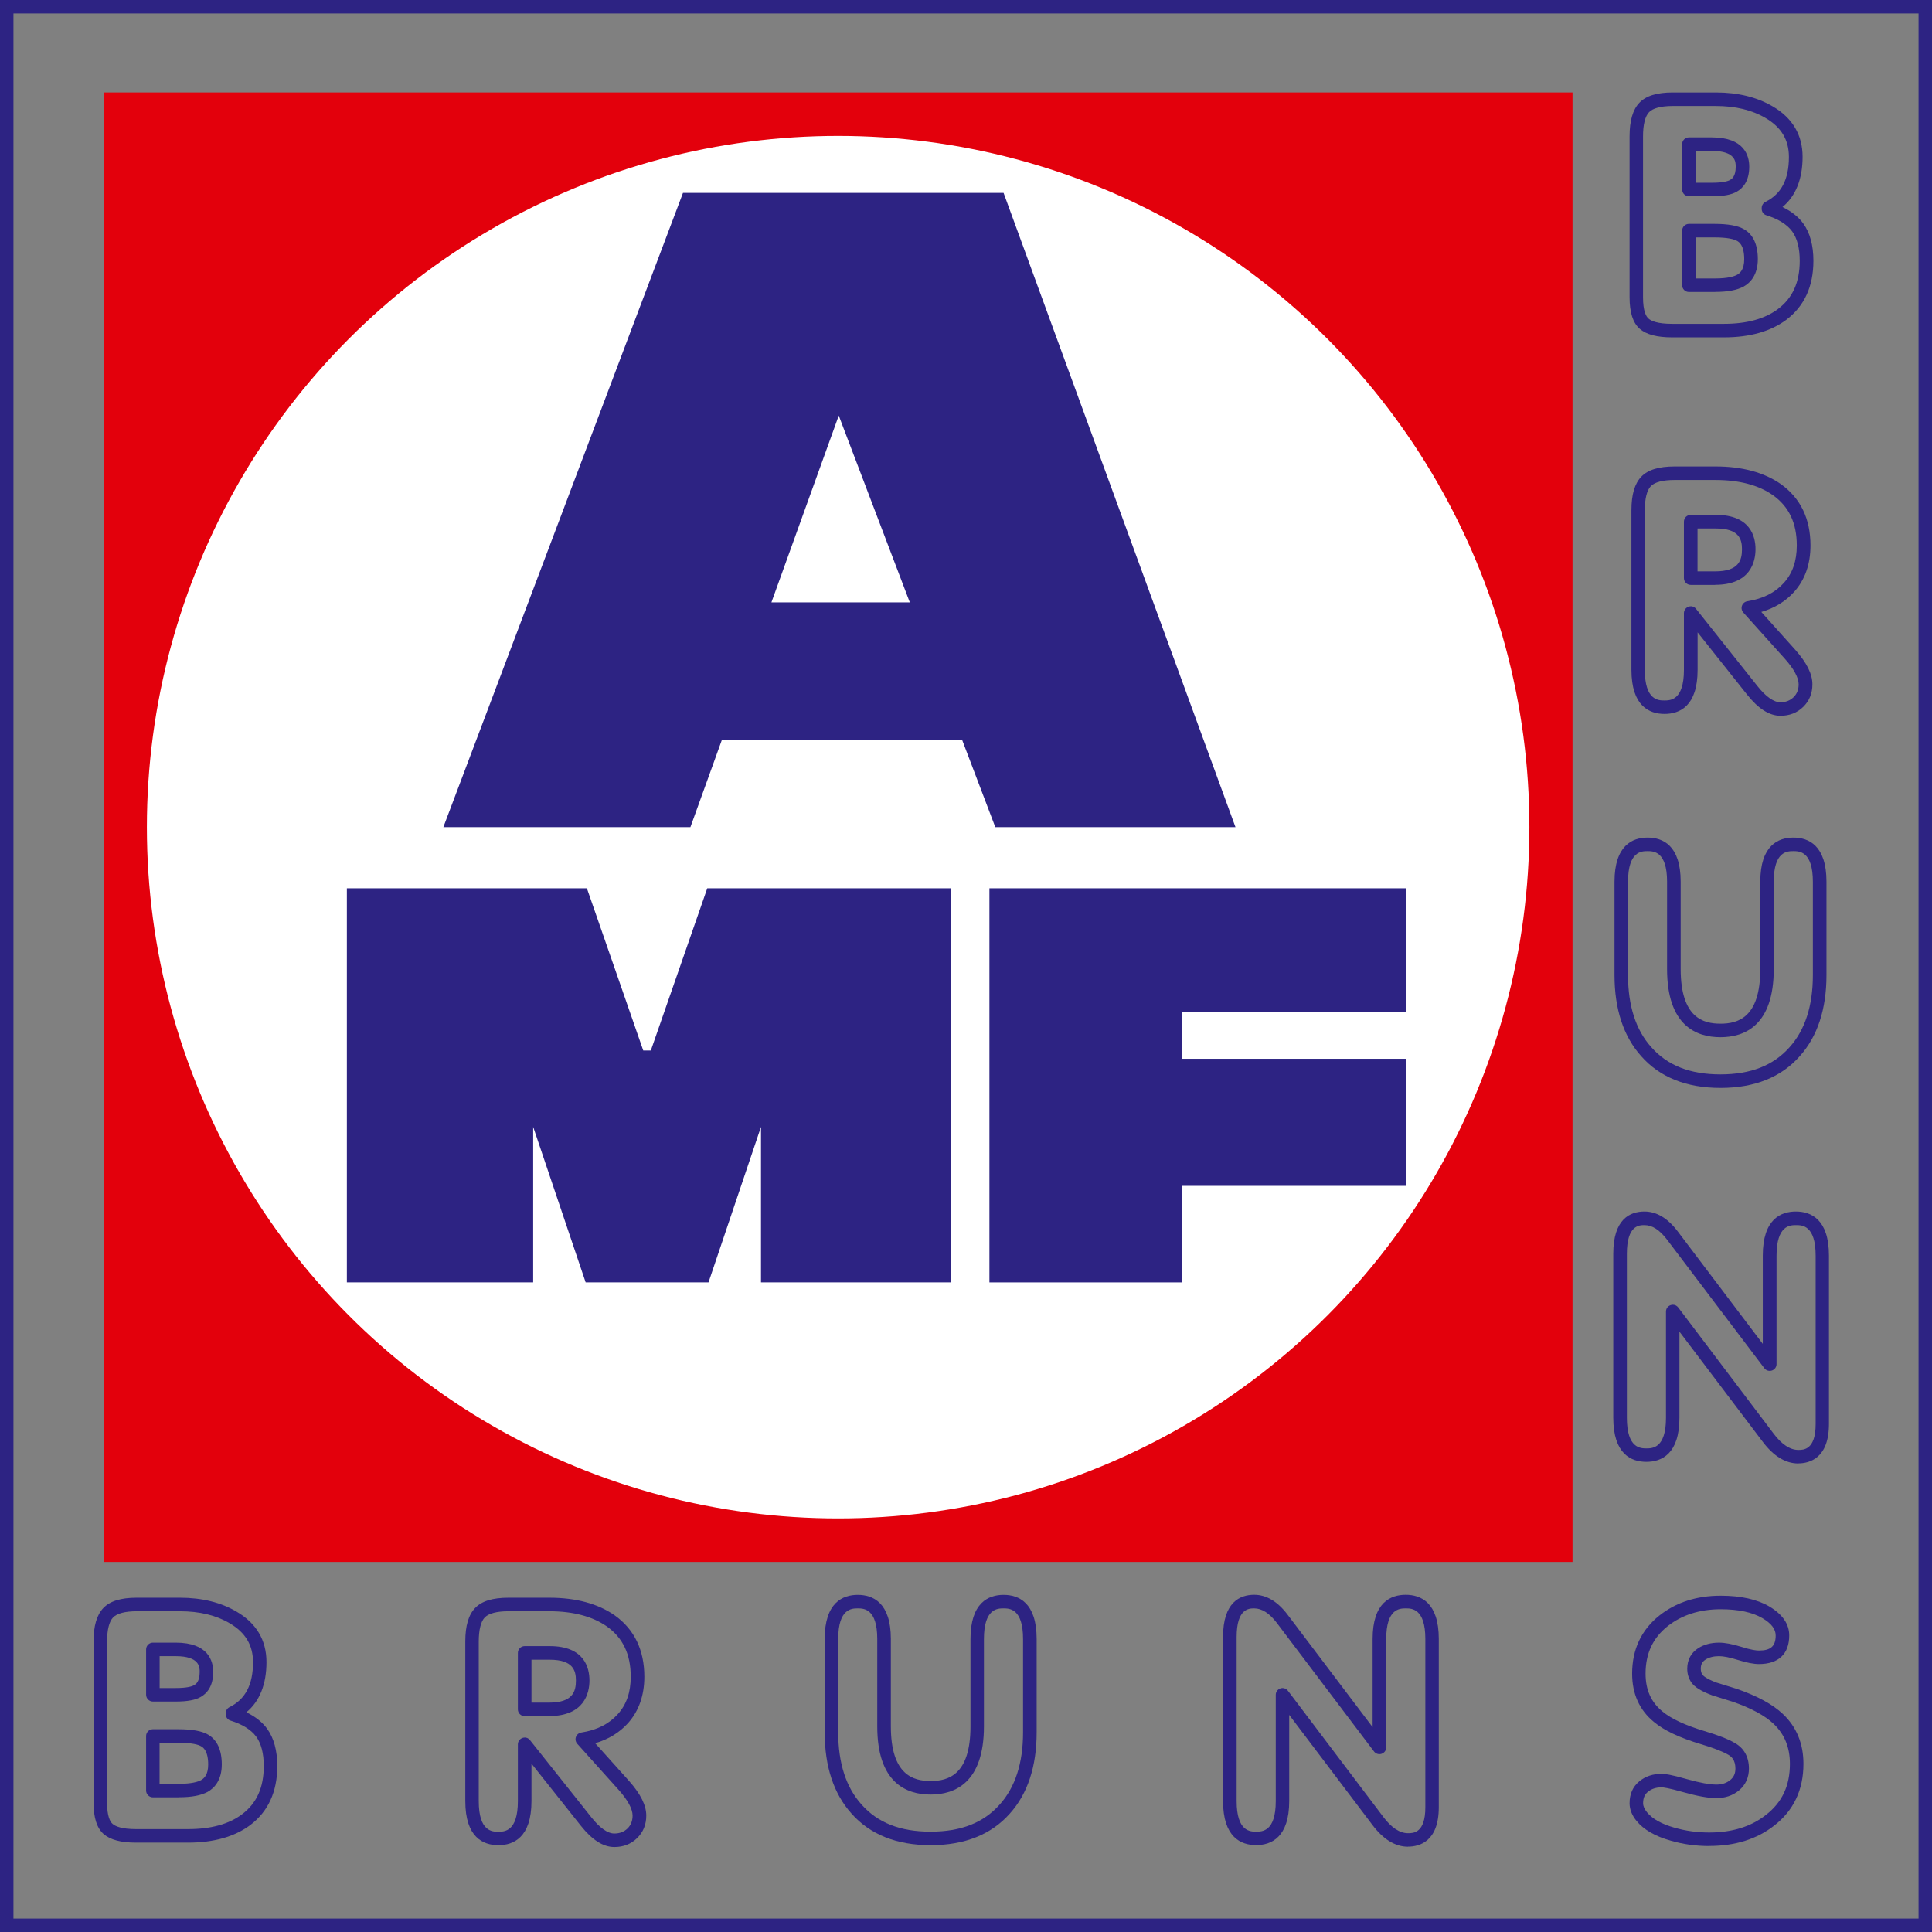
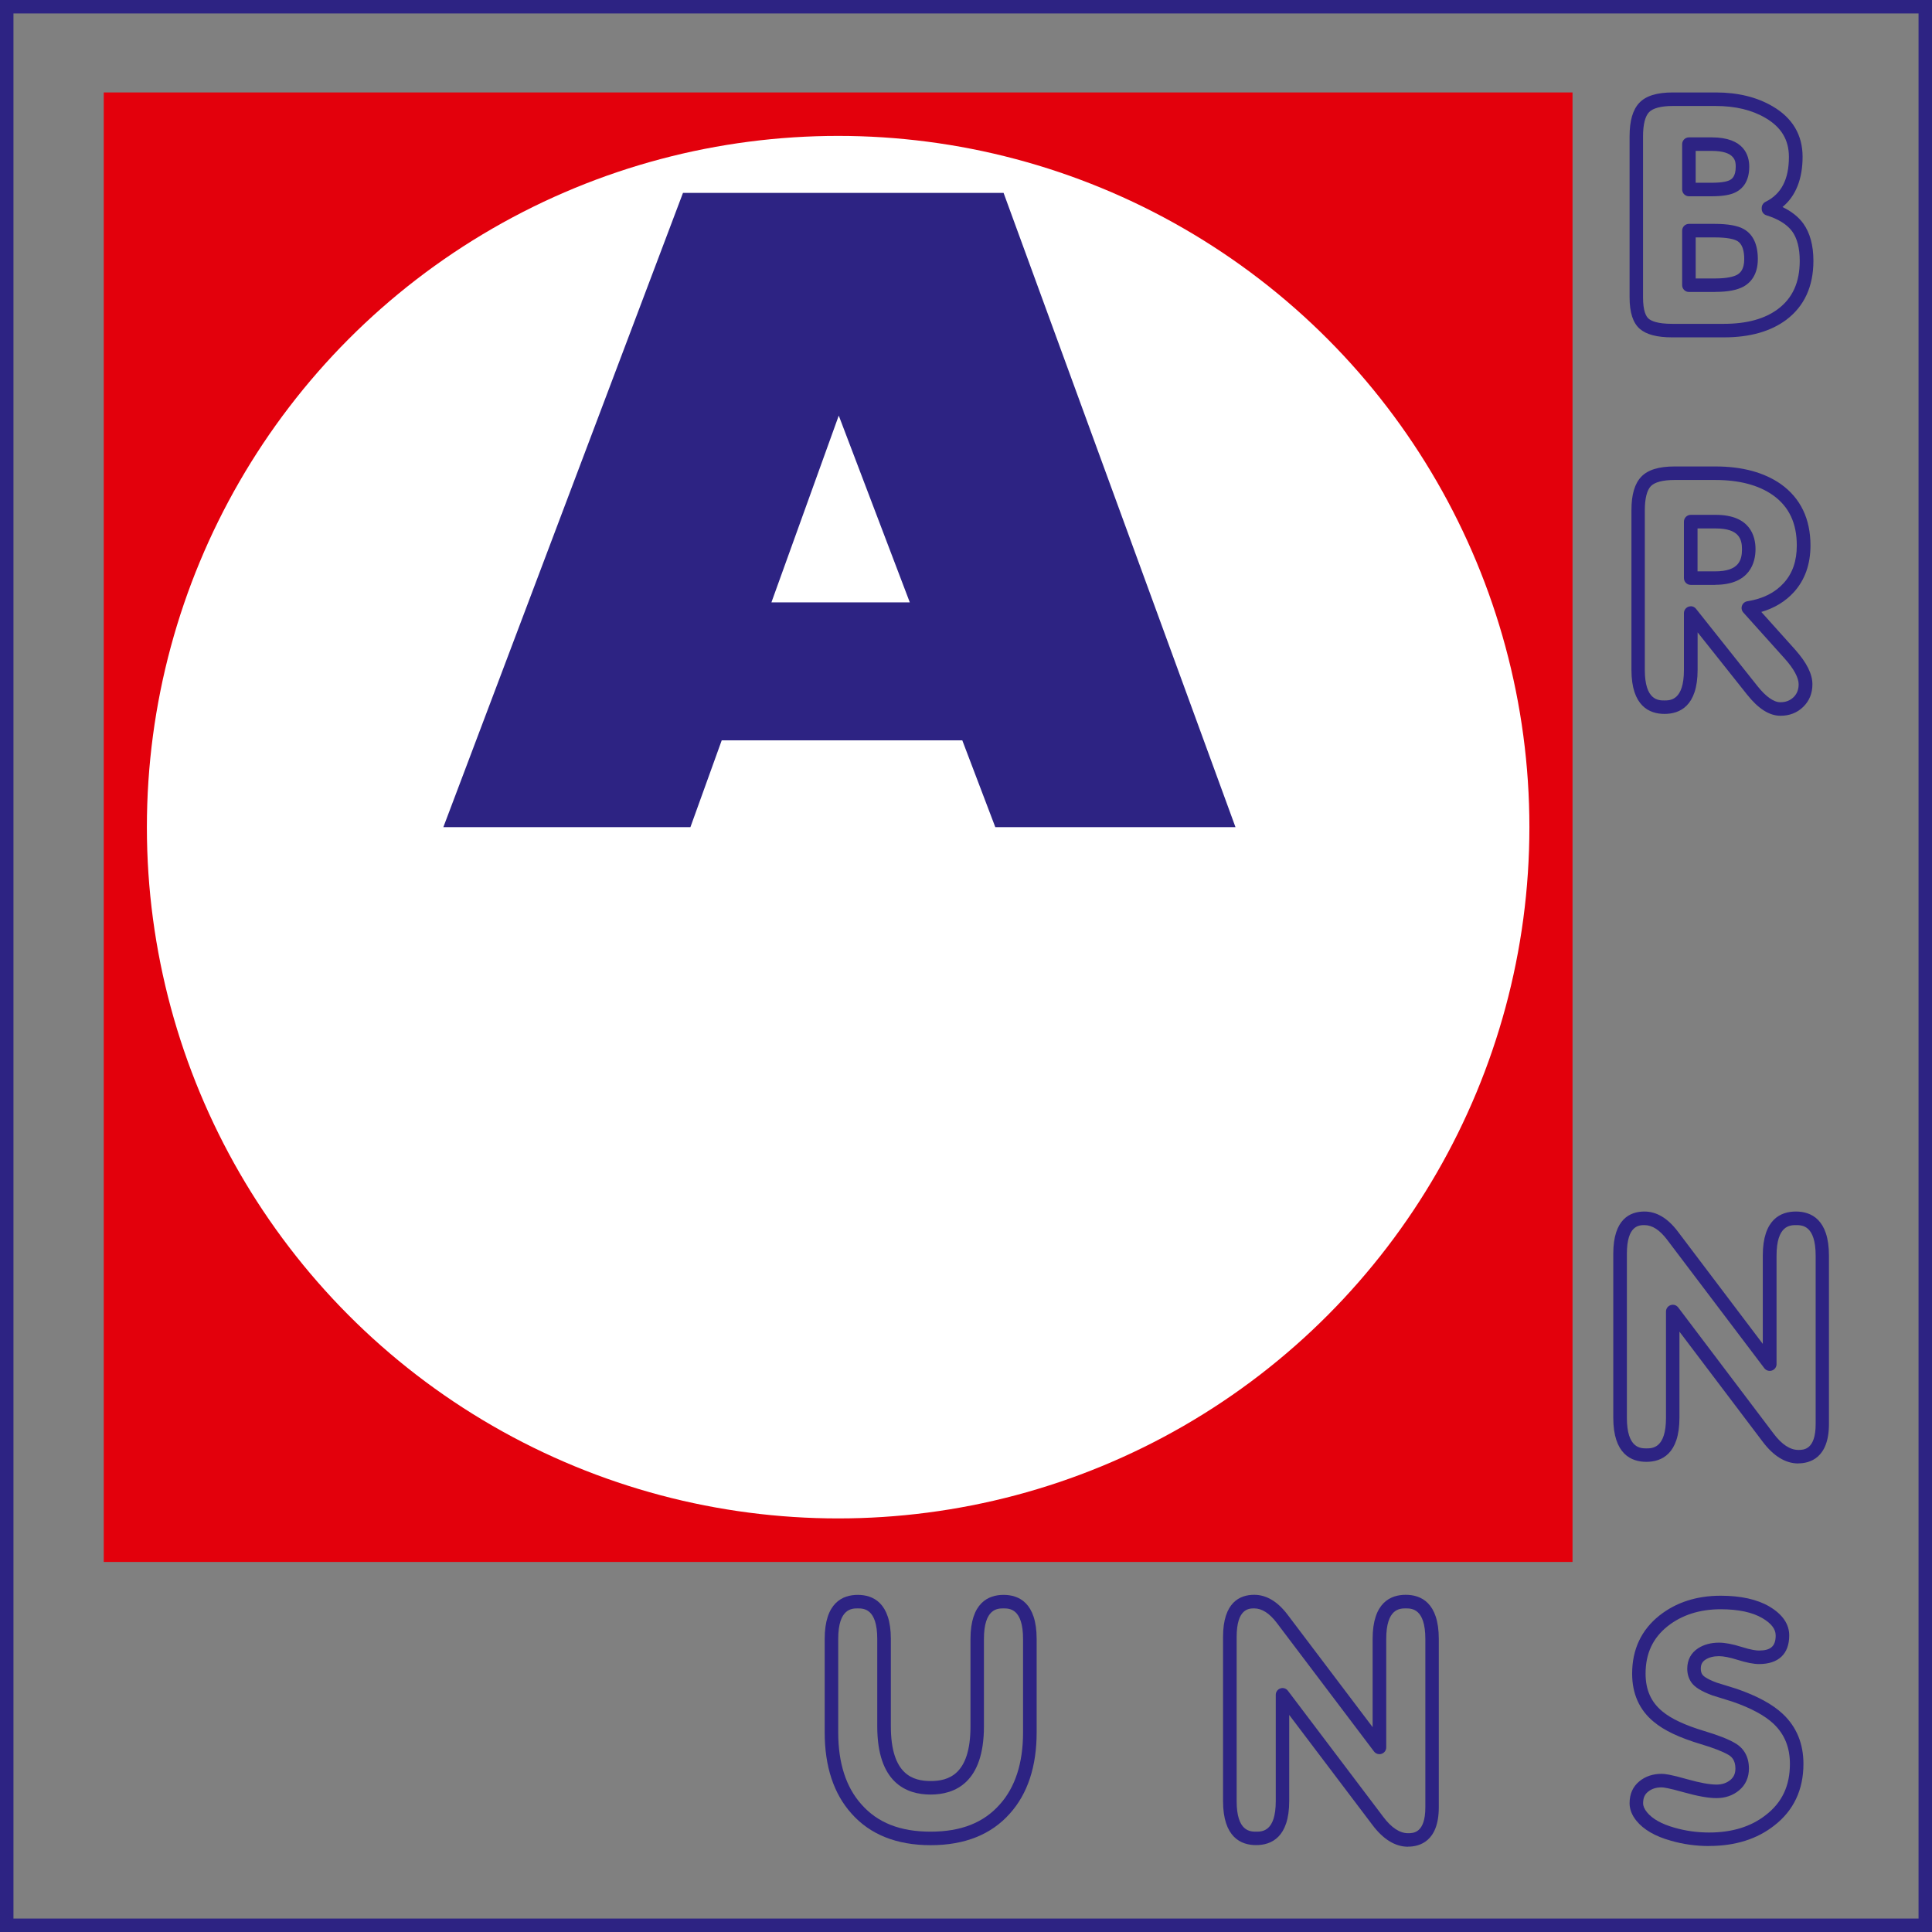
<svg xmlns="http://www.w3.org/2000/svg" id="Ebene_2" data-name="Ebene 2" viewBox="0 0 249.92 249.92">
  <rect x="0" y="0" width="249.92" height="249.92" fill="#808080" stroke="none" />
  <defs>
    <style>
      .cls-1 {
        fill: #2d2383;
      }

      .cls-2 {
        fill: #fff;
      }

      .cls-3 {
        fill: #e3000c;
      }
    </style>
  </defs>
  <g id="Ebene_1-2" data-name="Ebene 1">
    <g>
      <rect class="cls-3" x="13.42" y="11.96" width="190" height="190.09" />
      <g>
-         <path class="cls-1" d="M24.33,238.36h-6.72c-1.96,0-3.32-.36-4.18-1.09-.89-.77-1.33-2.11-1.33-4.09v-20.83c0-2.03.42-3.45,1.27-4.34.86-.9,2.28-1.33,4.32-1.33h5.58c2.85,0,5.32.61,7.33,1.8,2.57,1.5,3.87,3.7,3.87,6.53s-.87,5.07-2.6,6.49c1.16.56,2.06,1.27,2.68,2.12.87,1.2,1.32,2.83,1.32,4.84,0,3.31-1.18,5.88-3.5,7.63-2.01,1.5-4.71,2.27-8.03,2.27ZM17.69,208.43c-1.5,0-2.56.28-3.06.8-.51.53-.78,1.61-.78,3.12v20.83c0,1.77.39,2.48.72,2.76.36.31,1.17.67,3.04.67h6.72c2.94,0,5.28-.64,6.98-1.92,1.89-1.42,2.81-3.46,2.81-6.23,0-1.63-.33-2.92-.98-3.81-.65-.89-1.77-1.59-3.33-2.08-.37-.11-.61-.45-.61-.83v-.12c0-.33.19-.64.49-.79,2.04-1,3.04-2.9,3.04-5.81,0-2.2-.98-3.84-3.01-5.03-1.75-1.04-3.91-1.56-6.45-1.56h-5.58ZM23.18,232.5h-3.4c-.48,0-.88-.39-.88-.88v-7.05c0-.48.39-.88.88-.88h3.28c1.79,0,3.04.23,3.84.69,1.18.68,1.79,1.99,1.79,3.87,0,2.08-1,3.08-1.84,3.55-.86.46-2.06.69-3.67.69ZM20.65,230.75h2.53c1.61,0,2.43-.26,2.82-.47.39-.22.93-.68.93-2.02,0-1.83-.69-2.23-.91-2.36-.36-.21-1.16-.46-2.97-.46h-2.41v5.3ZM22.73,220.11h-2.95c-.48,0-.88-.39-.88-.88v-5.86c0-.48.39-.88.88-.88h2.95c4.22,0,4.85,2.37,4.85,3.79,0,1.91-.86,2.8-1.59,3.22-.68.41-1.75.61-3.26.61ZM20.65,218.36h2.08c1.54,0,2.15-.23,2.38-.37.19-.11.72-.41.72-1.71,0-.61,0-2.04-3.1-2.04h-2.08v4.11Z" />
-         <path class="cls-1" d="M79.47,238.93c-1.44,0-2.86-.9-4.33-2.75l-6.39-8.04v4.85c0,4.71-2.33,5.7-4.28,5.7s-4.28-.99-4.28-5.71v-20.64c0-2.03.42-3.45,1.27-4.33.86-.9,2.27-1.33,4.32-1.33h5.29c3.45,0,6.29.77,8.46,2.29,2.53,1.81,3.82,4.48,3.82,7.93,0,2.43-.72,4.45-2.13,6.02-1.1,1.21-2.51,2.08-4.23,2.58l4.38,4.88c1.5,1.69,2.23,3.15,2.23,4.48,0,1.17-.4,2.15-1.19,2.92-.78.76-1.77,1.15-2.93,1.15ZM67.87,224.76c.26,0,.52.12.68.33l7.95,10c1.09,1.37,2.11,2.09,2.96,2.09.7,0,1.25-.21,1.71-.65.44-.43.66-.98.66-1.67,0-.85-.62-2-1.79-3.31l-5.37-5.98c-.21-.24-.28-.57-.17-.88.11-.3.37-.52.69-.57,2.03-.32,3.57-1.1,4.72-2.37,1.13-1.25,1.68-2.84,1.68-4.85,0-2.9-1.01-5.02-3.08-6.5-1.86-1.3-4.37-1.97-7.45-1.97h-5.29c-1.5,0-2.56.28-3.06.8-.51.53-.78,1.61-.78,3.12v20.64c0,3.96,1.77,3.96,2.53,3.96s2.53,0,2.53-3.95v-7.35c0-.37.24-.7.59-.83.09-.03.19-.05.29-.05ZM71.03,222h-3.16c-.48,0-.88-.39-.88-.88v-7.3c0-.48.39-.88.88-.88h3.24c4.47,0,5.14,2.78,5.14,4.44s-.68,4.61-5.22,4.61ZM68.75,220.25h2.28c3.06,0,3.47-1.44,3.47-2.86,0-1.33-.4-2.69-3.39-2.69h-2.36v5.55Z" />
        <path class="cls-1" d="M120.39,238.69c-4.4,0-7.85-1.38-10.25-4.1-2.29-2.55-3.46-6.08-3.46-10.49v-12.08c0-4.72,2.33-5.71,4.28-5.71s4.28.99,4.28,5.71v11.3c0,6.33,2.94,7.07,5.15,7.07s5.15-.73,5.15-7.07v-11.3c0-4.71,2.33-5.71,4.28-5.71s4.28.99,4.28,5.71v12.08c0,4.41-1.17,7.94-3.46,10.49-2.4,2.72-5.85,4.1-10.24,4.1ZM110.96,208.06c-.76,0-2.53,0-2.53,3.96v12.08c0,3.96,1.01,7.1,3.01,9.32,2.09,2.37,5.01,3.52,8.94,3.52s6.85-1.15,8.94-3.51c2.01-2.23,3.02-5.37,3.02-9.33v-12.08c0-3.96-1.77-3.96-2.53-3.96s-2.53,0-2.53,3.96v11.3c0,7.29-3.75,8.82-6.9,8.82s-6.9-1.53-6.9-8.82v-11.3c0-3.96-1.77-3.96-2.53-3.96Z" />
        <path class="cls-1" d="M182.14,238.89c-1.65,0-3.2-.95-4.6-2.81l-10.77-14.24v11.14c0,4.71-2.33,5.7-4.28,5.7s-4.28-.99-4.28-5.71v-21.21c0-4.51,2.19-5.46,4.03-5.46,1.57,0,3.02.86,4.31,2.56l11.01,14.56v-11.41c0-4.72,2.33-5.71,4.28-5.71s4.28.99,4.28,5.71v21.77c0,4.44-2.5,5.1-3.99,5.1ZM165.9,218.36c.27,0,.53.12.7.35l12.34,16.32c1.05,1.4,2.13,2.11,3.2,2.11.67,0,2.24,0,2.24-3.35v-21.77c0-3.96-1.77-3.96-2.53-3.96s-2.53,0-2.53,3.96v14.02c0,.38-.24.71-.6.83-.36.12-.75,0-.98-.3l-12.58-16.64c-.94-1.24-1.92-1.87-2.91-1.87-.68,0-2.28,0-2.28,3.71v21.21c0,3.96,1.77,3.96,2.53,3.96s2.53,0,2.53-3.95v-13.75c0-.38.24-.71.6-.83.09-.03.19-.05.28-.05Z" />
      </g>
      <g>
        <path class="cls-1" d="M223.03,43.64h-6.72c-1.96,0-3.32-.36-4.18-1.09-.89-.77-1.33-2.11-1.33-4.09v-20.83c0-2.03.42-3.45,1.27-4.34.86-.9,2.28-1.33,4.32-1.33h5.58c2.85,0,5.32.61,7.34,1.8,2.57,1.5,3.87,3.7,3.87,6.53s-.87,5.07-2.6,6.49c1.16.56,2.06,1.27,2.68,2.12.87,1.2,1.32,2.83,1.32,4.84,0,3.31-1.18,5.88-3.51,7.63-2.01,1.5-4.71,2.27-8.03,2.27ZM216.38,13.71c-1.5,0-2.56.28-3.06.8-.51.53-.78,1.61-.78,3.12v20.83c0,1.77.39,2.48.72,2.76.36.31,1.17.67,3.04.67h6.72c2.93,0,5.28-.64,6.98-1.92,1.89-1.42,2.81-3.46,2.81-6.23,0-1.63-.33-2.92-.98-3.81-.65-.89-1.77-1.59-3.33-2.08-.37-.11-.61-.45-.61-.83v-.12c0-.33.19-.64.49-.79,2.04-1,3.03-2.9,3.03-5.81,0-2.2-.98-3.84-3.01-5.03-1.75-1.04-3.92-1.56-6.45-1.56h-5.58ZM221.88,37.77h-3.4c-.48,0-.88-.39-.88-.88v-7.05c0-.48.39-.88.88-.88h3.28c1.79,0,3.04.23,3.84.69,1.18.68,1.79,1.99,1.79,3.87,0,2.08-1,3.08-1.84,3.55-.86.46-2.05.69-3.67.69ZM219.35,36.02h2.53c1.61,0,2.43-.26,2.82-.47.39-.22.93-.68.93-2.02,0-1.83-.69-2.23-.91-2.36-.36-.21-1.16-.46-2.97-.46h-2.4v5.3ZM221.43,25.39h-2.95c-.48,0-.88-.39-.88-.88v-5.86c0-.48.39-.88.88-.88h2.95c4.22,0,4.85,2.37,4.85,3.79,0,1.91-.86,2.81-1.59,3.22-.68.41-1.75.61-3.26.61ZM219.35,23.64h2.08c1.54,0,2.15-.23,2.38-.37.19-.11.72-.41.72-1.71,0-.61,0-2.04-3.1-2.04h-2.08v4.11Z" />
        <path class="cls-1" d="M230.32,92.59c-1.44,0-2.86-.9-4.33-2.75l-6.39-8.04v4.85c0,4.71-2.33,5.7-4.28,5.7s-4.28-.99-4.28-5.71v-20.64c0-2.03.42-3.44,1.27-4.33.86-.9,2.28-1.33,4.32-1.33h5.29c3.45,0,6.29.77,8.46,2.29,2.53,1.81,3.82,4.48,3.82,7.93,0,2.43-.72,4.45-2.13,6.02-1.1,1.21-2.51,2.08-4.23,2.58l4.38,4.88c1.5,1.69,2.23,3.15,2.23,4.48,0,1.17-.4,2.15-1.19,2.92-.78.76-1.77,1.15-2.93,1.15ZM218.71,78.42c.26,0,.52.12.68.33l7.95,10c1.09,1.37,2.11,2.09,2.96,2.09.7,0,1.25-.21,1.71-.65.44-.43.66-.98.66-1.67,0-.85-.62-2-1.79-3.31l-5.37-5.98c-.21-.24-.28-.57-.17-.88.11-.3.37-.52.69-.57,2.03-.33,3.57-1.1,4.72-2.37,1.13-1.25,1.68-2.84,1.68-4.85,0-2.9-1.01-5.02-3.08-6.5-1.86-1.31-4.37-1.97-7.45-1.97h-5.29c-1.5,0-2.56.28-3.06.8-.51.53-.78,1.61-.78,3.12v20.64c0,3.96,1.77,3.96,2.53,3.96s2.53,0,2.53-3.95v-7.35c0-.37.24-.7.59-.83.09-.03.19-.05.29-.05ZM221.87,75.66h-3.16c-.48,0-.88-.39-.88-.88v-7.3c0-.48.39-.88.88-.88h3.24c4.47,0,5.14,2.78,5.14,4.44s-.68,4.61-5.22,4.61ZM219.59,73.91h2.28c3.06,0,3.47-1.44,3.47-2.86,0-1.33-.4-2.69-3.39-2.69h-2.36v5.55Z" />
-         <path class="cls-1" d="M222.56,140.73c-4.4,0-7.85-1.38-10.25-4.1-2.29-2.55-3.46-6.08-3.46-10.49v-12.08c0-4.72,2.33-5.71,4.28-5.71s4.28.99,4.28,5.7v11.3c0,6.33,2.94,7.07,5.15,7.07s5.15-.73,5.15-7.07v-11.3c0-4.71,2.33-5.7,4.28-5.7s4.28.99,4.28,5.71v12.08c0,4.41-1.17,7.94-3.46,10.49-2.4,2.72-5.85,4.1-10.24,4.1ZM213.13,110.1c-.76,0-2.53,0-2.53,3.96v12.08c0,3.96,1.01,7.1,3.01,9.32,2.09,2.37,5.02,3.52,8.94,3.52s6.85-1.15,8.94-3.51c2.01-2.23,3.02-5.37,3.02-9.33v-12.08c0-3.96-1.77-3.96-2.53-3.96s-2.53,0-2.53,3.95v11.3c0,7.29-3.75,8.82-6.9,8.82s-6.9-1.53-6.9-8.82v-11.3c0-3.95-1.77-3.95-2.53-3.95Z" />
        <path class="cls-1" d="M232.62,189.31c-1.65,0-3.2-.95-4.6-2.81l-10.77-14.24v11.14c0,4.71-2.33,5.7-4.28,5.7s-4.28-.99-4.28-5.71v-21.21c0-4.51,2.19-5.46,4.03-5.46,1.57,0,3.01.86,4.3,2.56l11.01,14.56v-11.41c0-4.72,2.33-5.71,4.28-5.71s4.28.99,4.28,5.71v21.77c0,4.44-2.5,5.1-3.99,5.1ZM216.39,168.78c.27,0,.53.12.7.35l12.34,16.32c1.05,1.4,2.13,2.11,3.2,2.11.67,0,2.24,0,2.24-3.35v-21.77c0-3.96-1.77-3.96-2.53-3.96s-2.53,0-2.53,3.96v14.02c0,.38-.24.71-.6.83-.36.12-.75,0-.98-.3l-12.59-16.64c-.95-1.25-1.91-1.87-2.91-1.87-.68,0-2.28,0-2.28,3.71v21.21c0,3.96,1.77,3.96,2.53,3.96s2.53,0,2.53-3.95v-13.75c0-.38.24-.71.6-.83.09-.03.19-.05.28-.05Z" />
        <path class="cls-1" d="M221.1,238.8c-1.71,0-3.38-.23-4.96-.69-2.02-.56-3.52-1.43-4.45-2.57-.59-.73-.89-1.49-.89-2.27,0-1.2.42-2.15,1.26-2.84.79-.65,1.76-.97,2.89-.97.37,0,1.12.07,3.35.71,1.61.45,2.86.68,3.74.68.73,0,1.31-.2,1.8-.6.44-.37.65-.83.65-1.47,0-1.12-.52-1.55-.91-1.78-.74-.43-1.94-.9-3.59-1.39-2.76-.83-4.74-1.77-6.05-2.87-1.86-1.52-2.81-3.62-2.81-6.24,0-3.13,1.19-5.66,3.53-7.52,2.15-1.7,4.81-2.56,7.92-2.56,2.61,0,4.72.47,6.29,1.39,1.71,1.01,2.58,2.27,2.58,3.75,0,2.39-1.39,3.7-3.91,3.7-.7,0-1.61-.18-2.79-.55-.99-.31-1.79-.47-2.38-.47-.7,0-1.29.15-1.74.44-.43.27-.62.64-.62,1.18,0,.31.07.56.21.77.1.14.48.53,1.84,1.03l2.58.8c2.67.92,4.69,2.02,6,3.27,1.76,1.66,2.65,3.83,2.65,6.44,0,3.35-1.27,6.04-3.78,7.98-2.22,1.75-5.05,2.64-8.41,2.64ZM214.95,231.21c-.73,0-1.31.19-1.78.58-.43.35-.62.82-.62,1.48,0,.36.17.75.5,1.16.7.86,1.9,1.53,3.57,2,1.43.41,2.93.62,4.48.62,2.96,0,5.42-.76,7.33-2.27,2.1-1.62,3.11-3.78,3.11-6.6,0-2.14-.69-3.83-2.1-5.18-1.14-1.08-2.93-2.05-5.34-2.88l-2.6-.81c-1.42-.53-2.27-1.05-2.71-1.68-.35-.51-.53-1.1-.53-1.77,0-1.14.49-2.06,1.43-2.66.74-.47,1.65-.71,2.68-.71.78,0,1.73.18,2.91.55,1.23.39,1.91.47,2.26.47,1.53,0,2.16-.57,2.16-1.95,0-.82-.56-1.56-1.72-2.24-1.29-.76-3.11-1.15-5.4-1.15-2.71,0-5.01.74-6.84,2.18-1.93,1.53-2.87,3.54-2.87,6.15,0,2.09.71,3.69,2.18,4.89,1.12.94,2.94,1.79,5.44,2.54,1.8.54,3.1,1.05,3.96,1.56,1.17.67,1.79,1.81,1.79,3.29,0,1.15-.44,2.13-1.28,2.82-.8.66-1.78,1-2.92,1-1.05,0-2.43-.25-4.22-.75-1.97-.56-2.65-.64-2.88-.64Z" />
      </g>
      <path class="cls-1" d="M249.92,249.92H0V0h249.92v249.92ZM1.74,248.18h246.44V1.74H1.74v246.44Z" />
      <circle class="cls-2" cx="108.42" cy="107" r="89.42" />
      <path class="cls-1" d="M129.82,24.95h-41.47l-31,82.05h31.96l4.05-11.23h31.12l4.27,11.23h31.07l-30-82.05ZM99.79,77.92l8.71-24.16,9.19,24.16h-17.9Z" />
-       <polygon class="cls-1" points="123.04 114.91 123.04 165.89 98.44 165.89 98.44 145.77 91.65 165.89 75.76 165.89 68.97 145.77 68.97 165.89 44.87 165.89 44.87 114.91 75.92 114.91 83.21 135.89 84.19 135.89 91.49 114.91 123.04 114.91" />
-       <polygon class="cls-1" points="152.87 130.92 152.87 136.96 181.88 136.96 181.88 153.4 152.87 153.4 152.87 165.89 127.99 165.89 127.99 114.91 181.88 114.91 181.88 130.92 152.87 130.92" />
    </g>
  </g>
</svg>